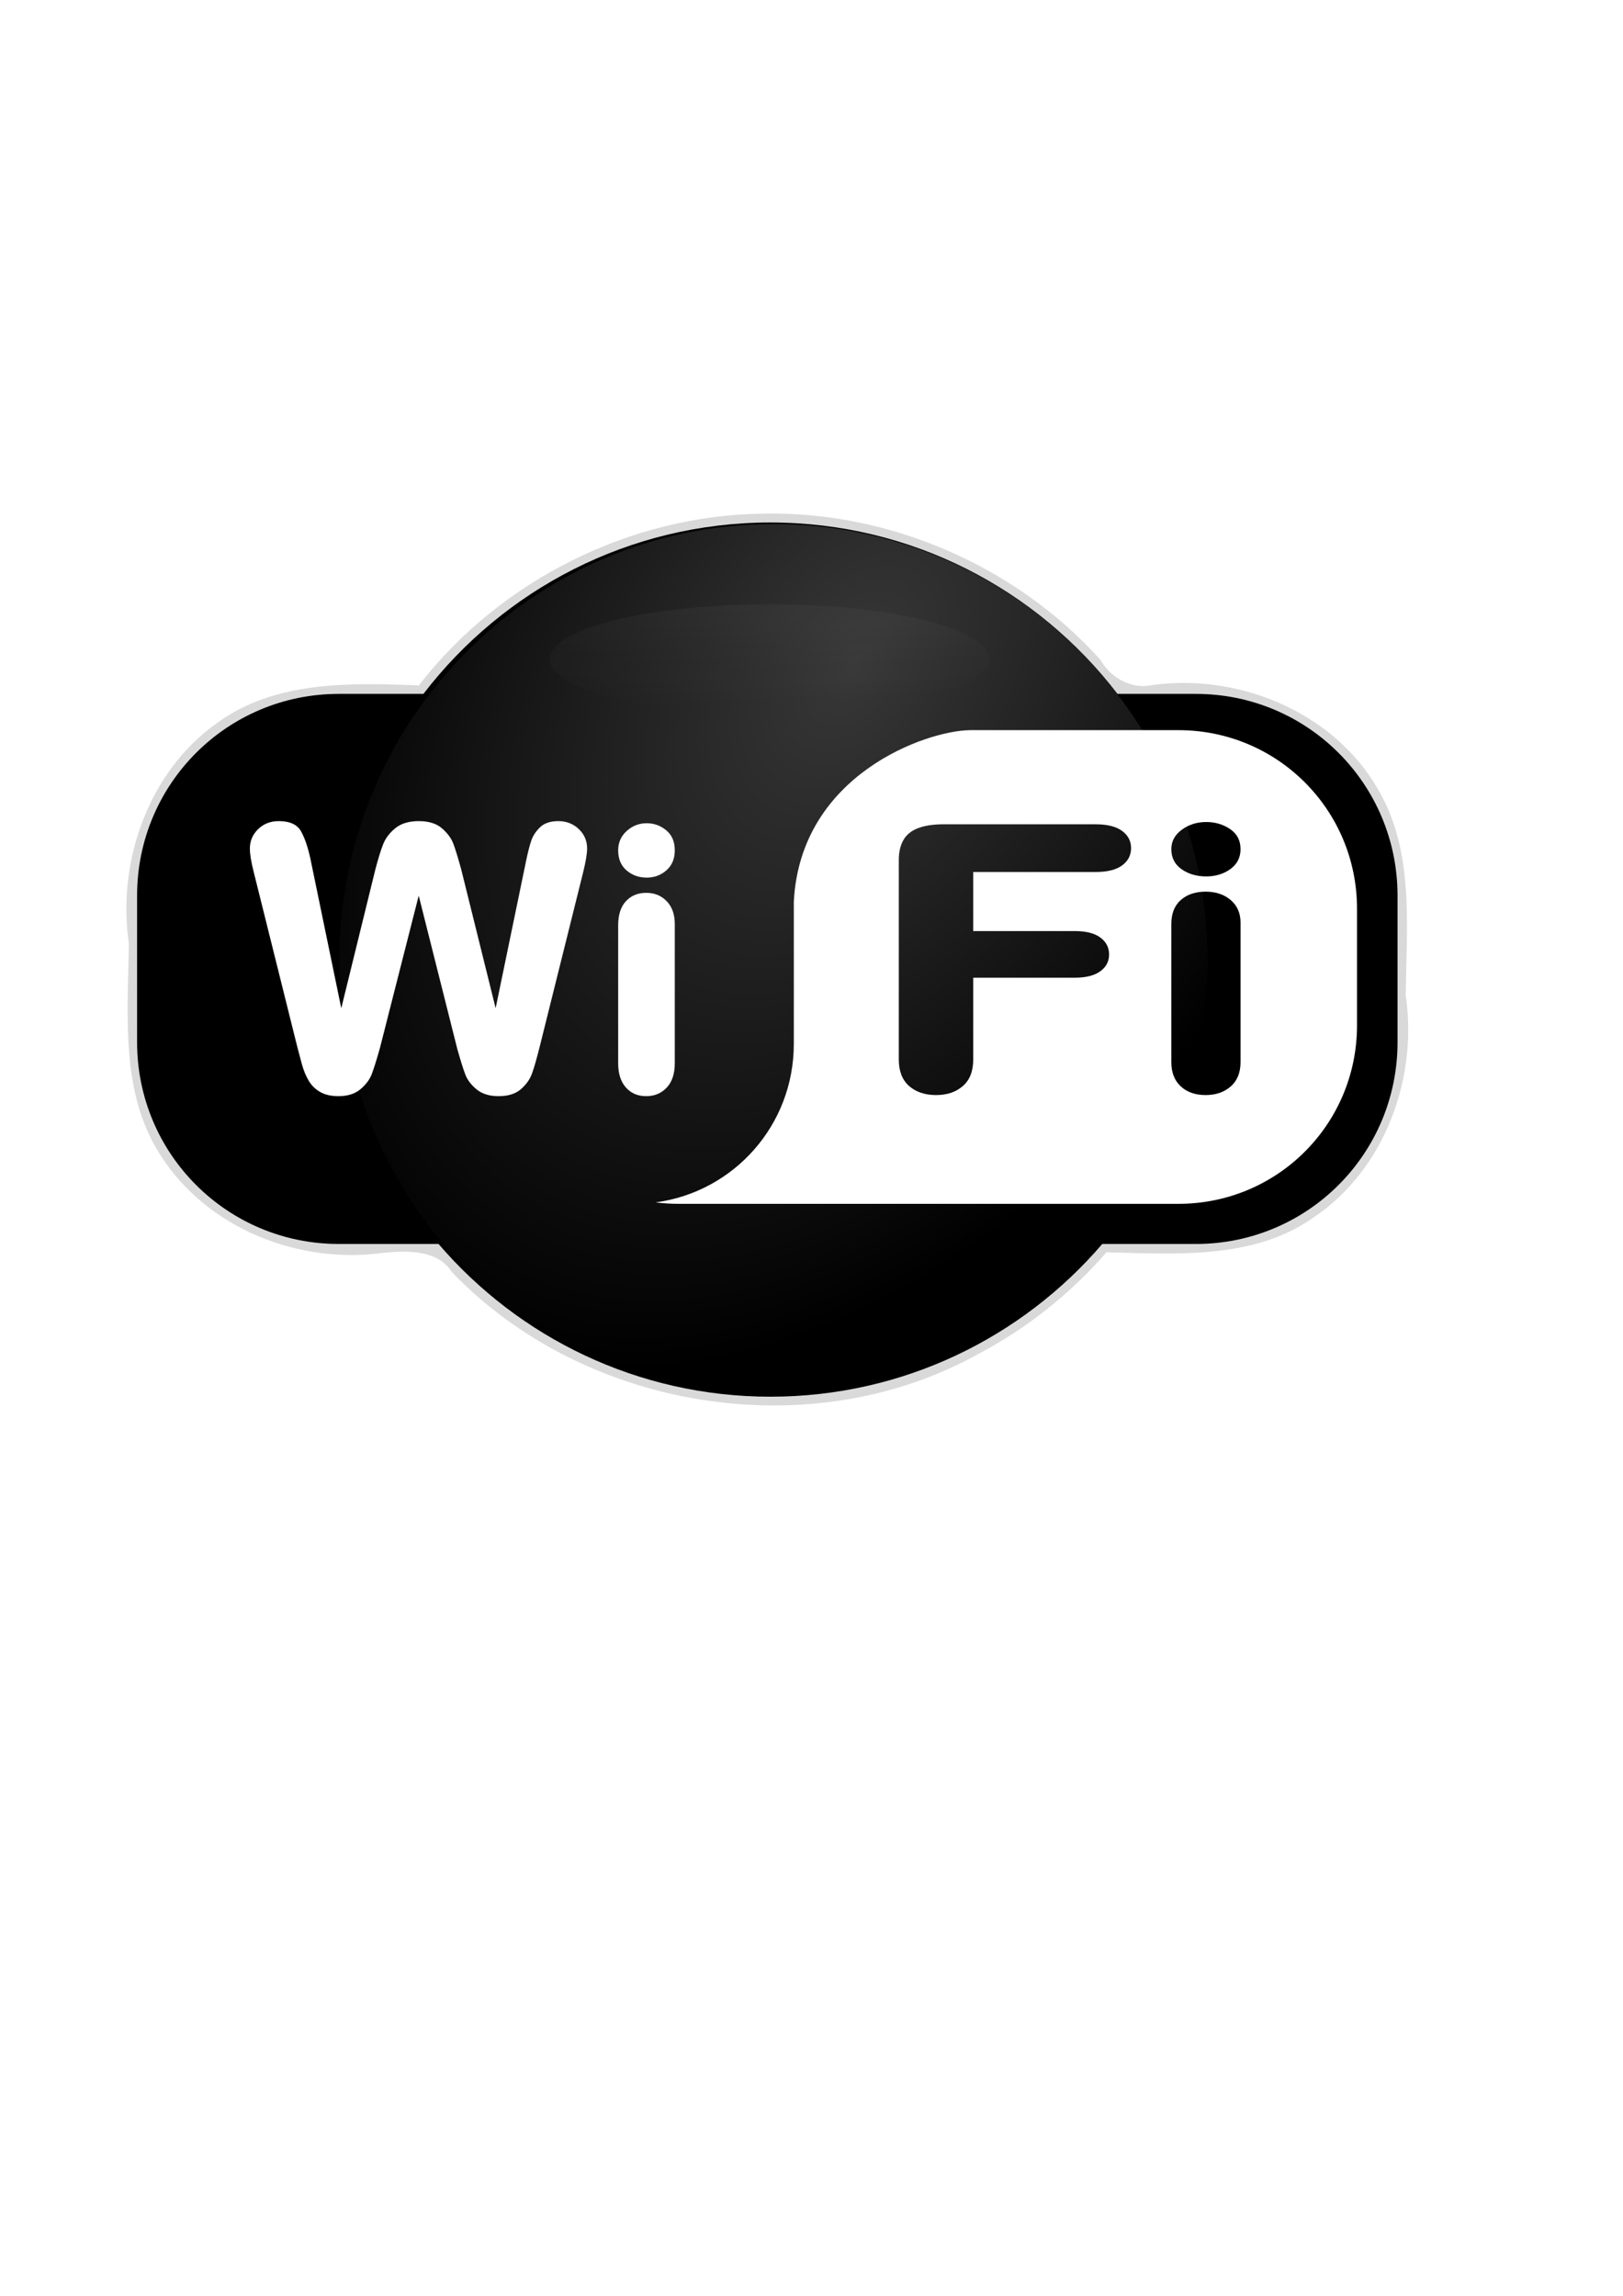
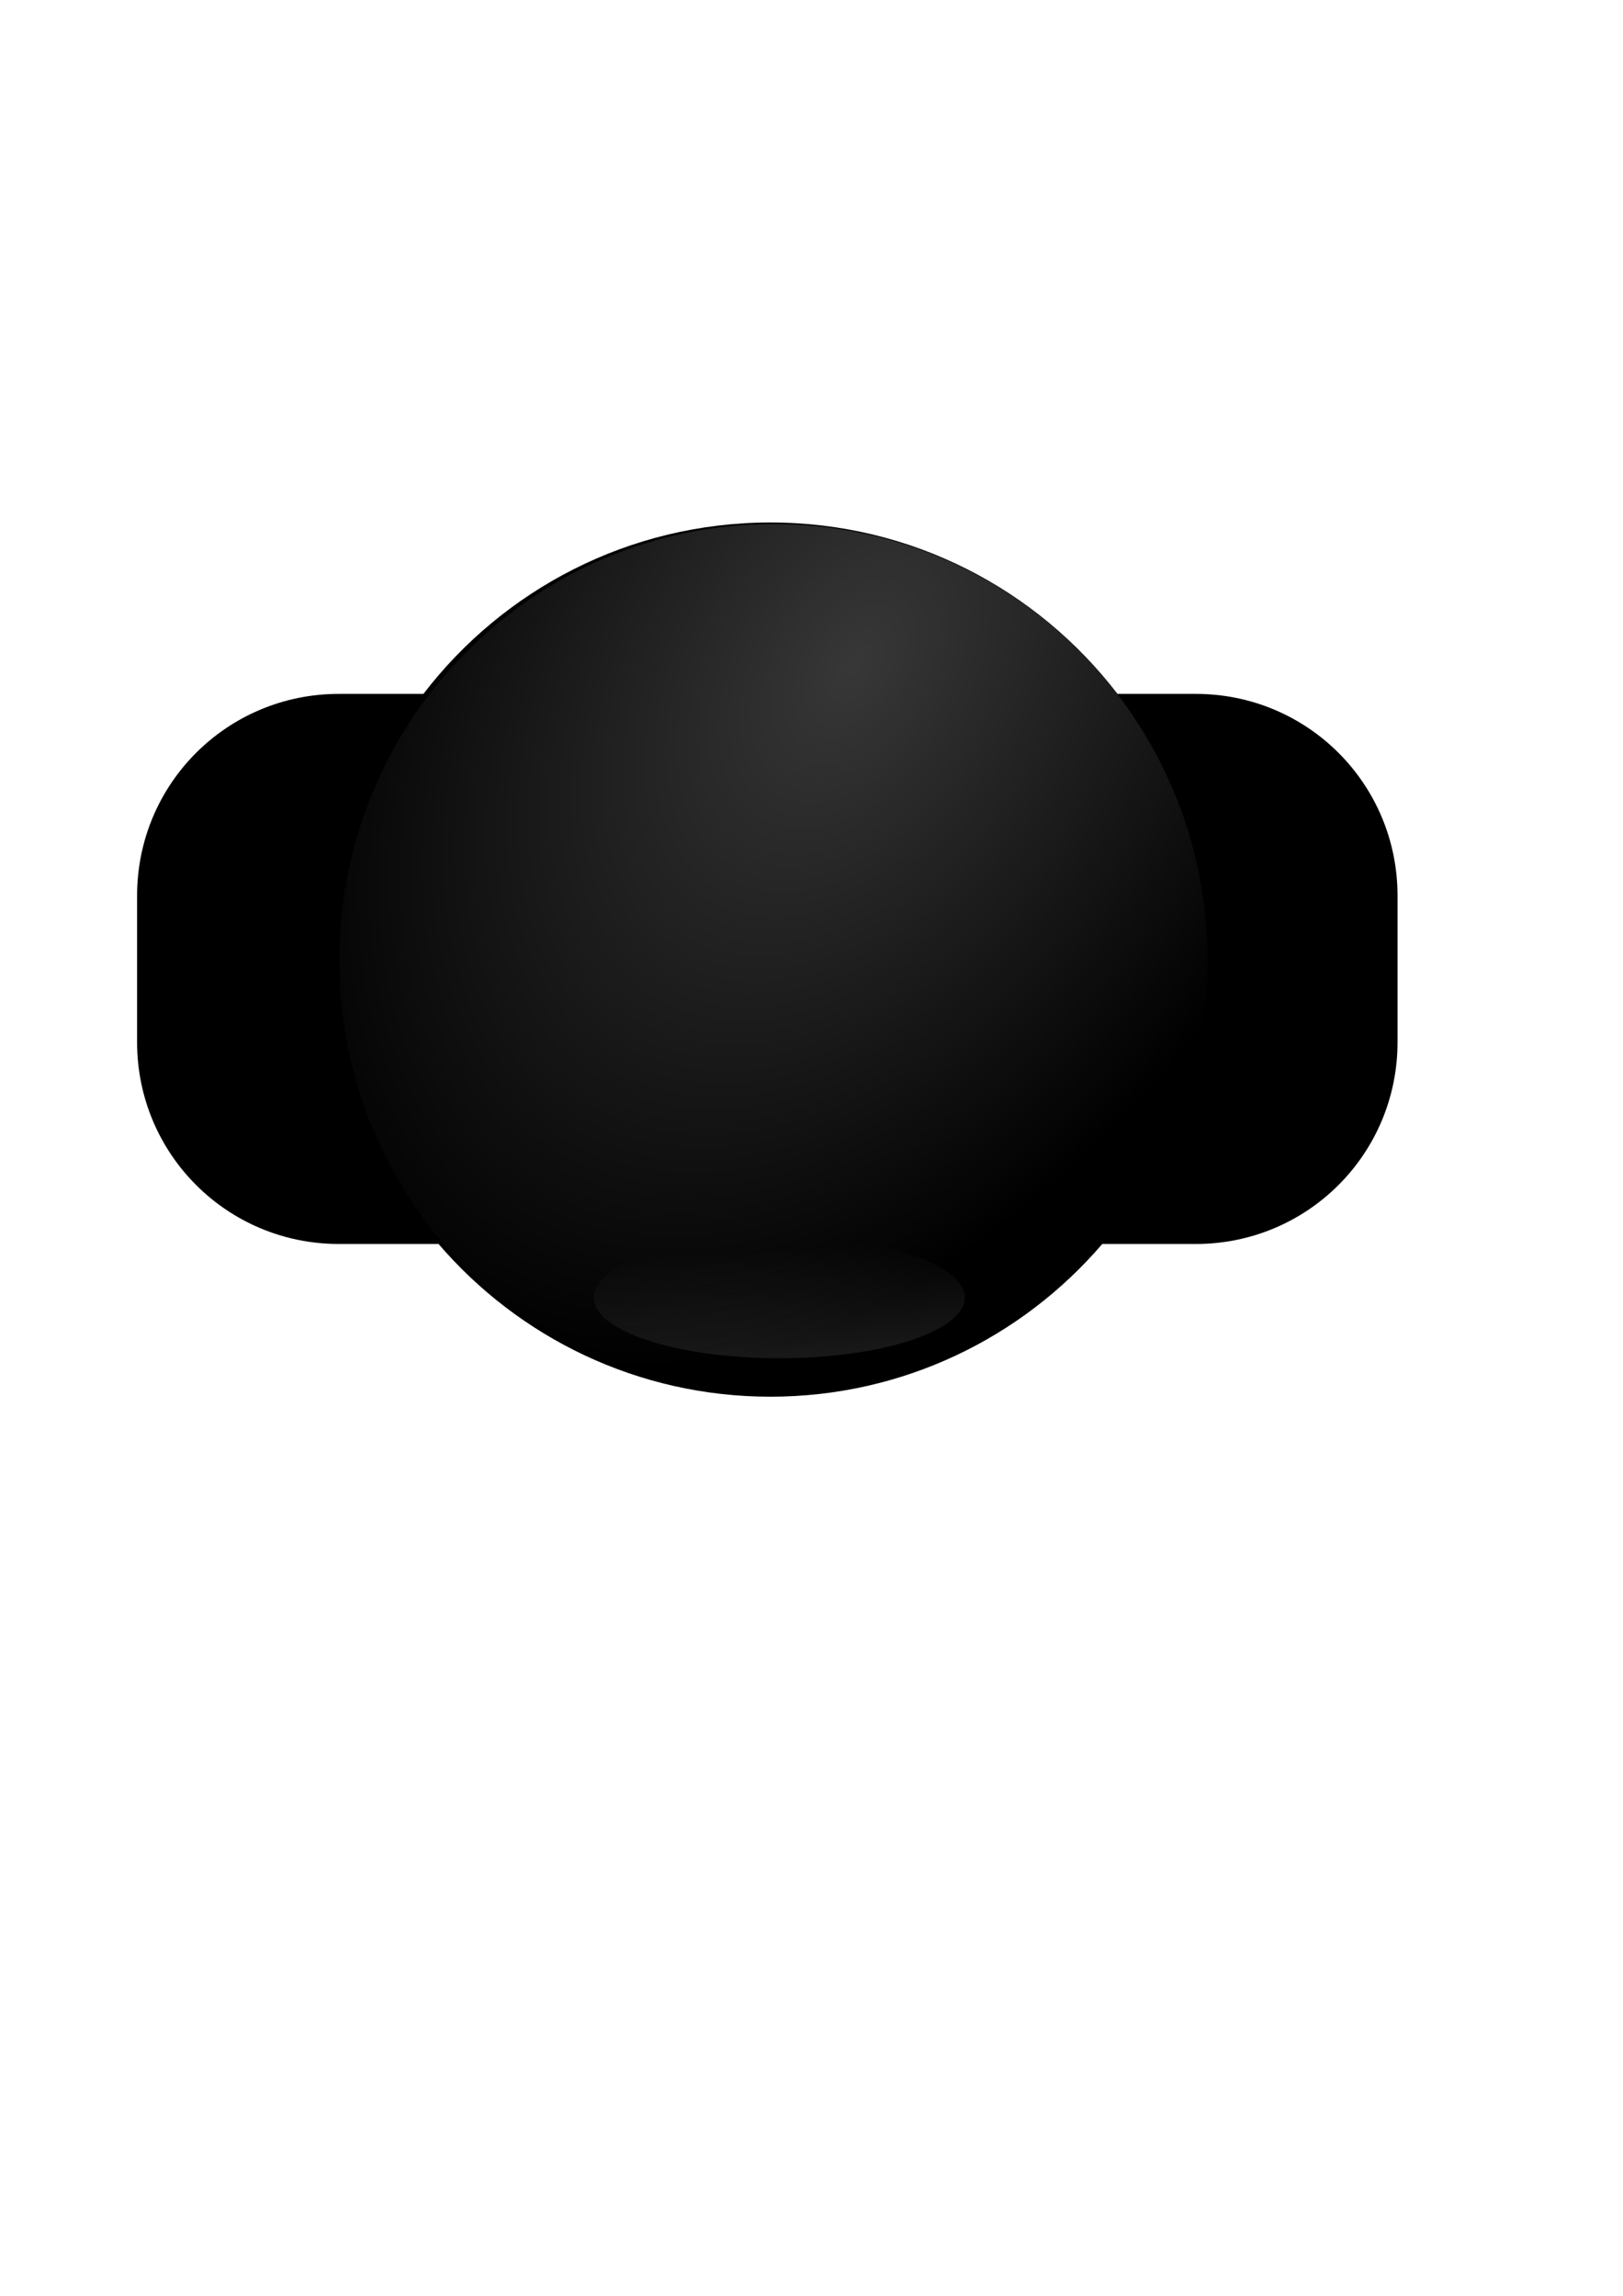
<svg xmlns="http://www.w3.org/2000/svg" xmlns:ns1="http://sodipodi.sourceforge.net/DTD/sodipodi-0.dtd" xmlns:ns2="http://www.inkscape.org/namespaces/inkscape" xmlns:xlink="http://www.w3.org/1999/xlink" id="svg2" ns1:docname="wifi logo.svg" viewBox="0 0 744.09 1052.4" version="1.1" ns2:version="0.48.2 r9819">
  <defs id="defs4">
    <linearGradient id="linearGradient3951" ns2:collect="always">
      <stop id="stop3953" style="stop-color:#ffffff" offset="0" />
      <stop id="stop3955" style="stop-color:#ffffff;stop-opacity:0" offset="1" />
    </linearGradient>
    <radialGradient id="radialGradient3879" gradientUnits="userSpaceOnUse" cy="68.847" cx="421.65" gradientTransform="matrix(-.946 1.492 -.965 -.6 895.96 -286.91)" r="201.02" ns2:collect="always">
      <stop id="stop3875" style="stop-color:#ffffff" offset="0" />
      <stop id="stop3877" style="stop-color:#ffffff;stop-opacity:0" offset="1" />
    </radialGradient>
    <linearGradient id="linearGradient3959" y2="327.07" xlink:href="#linearGradient3951" gradientUnits="userSpaceOnUse" x2="349.51" y1="260.4" x1="346.48" ns2:collect="always" />
    <filter id="filter3983" height="1.433" width="1.098" y="-.216" x="-.049" ns2:collect="always">
      <feGaussianBlur id="feGaussianBlur3985" stdDeviation="4.552" ns2:collect="always" />
    </filter>
    <filter id="filter3995" height="1.521" width="1.118" y="-.26" x="-.059" ns2:collect="always">
      <feGaussianBlur id="feGaussianBlur3997" stdDeviation="5.479" ns2:collect="always" />
    </filter>
    <filter id="filter4017" ns2:collect="always">
      <feGaussianBlur id="feGaussianBlur4019" stdDeviation="10.832" ns2:collect="always" />
    </filter>
  </defs>
  <ns1:namedview id="base" bordercolor="#666666" ns2:pageshadow="2" ns2:window-y="-8" pagecolor="#ffffff" ns2:window-height="706" ns2:window-maximized="1" ns2:zoom="0.7" ns2:window-x="-8" showgrid="false" borderopacity="1.0" ns2:current-layer="layer2" ns2:cx="396.31939" ns2:cy="621.05682" ns2:window-width="1366" ns2:pageopacity="0.0" ns2:document-units="px" />
  <g id="layer2" ns2:label="Layer" ns2:groupmode="layer">
-     <path id="path3887" style="opacity:.385;fill-rule:evenodd;color:#000000;filter:url(#filter4017);fill:#000000" ns2:connector-curvature="0" d="m350.28 235.44c-61.04 0.56-120.89 30.43-158.28 78.75-31.383-1.252-66.031-2.222-92.531 17.25-31.341 22.176-45.87 63.48-40.406 100.91-0.419 32.508-4.026 68.192 14.219 96.688 21.369 34.111 63.902 50.823 103.06 45.156 10.632-0.9 24.198-1.363 30.75 8.781 60.326 63.145 163.9 80.397 240.79 38.002 22.437-11.739 42.891-27.853 59.397-46.971 32.184 0.831 67.735 3.426 95.139-16.094 32.416-21.818 47.707-63.647 42.048-101.66 0.369-31.876 4.14-66.587-13.079-95.106-20.989-35.816-65.802-53.451-106.01-46.675-8.725 0.436-16.761-4.681-20.963-12.143-38.603-42.79-96.399-68.02-154.13-66.888z" />
    <path id="rect3001" style="fill-rule:evenodd;color:#000000;fill:#000000" ns2:connector-curvature="0" d="m353.22 239.5c-64.832 0-122.47 30.804-159.09 78.562h-38.75c-51.259 0-92.531 41.272-92.531 92.531v67.094c0 51.259 41.272 92.531 92.531 92.531h45.688c36.746 42.847 91.284 70 152.16 70 60.866 0 115.38-27.16 152.12-70h42.844c51.259 0 92.531-41.272 92.531-92.531v-67.094c0-51.259-41.272-92.531-92.531-92.531h-35.875c-36.63-47.76-94.27-78.56-159.1-78.56z" />
-     <path id="path3794" ns1:nodetypes="ccscsssssc" style="fill-rule:evenodd;color:#000000;fill:#ffffff" ns2:connector-curvature="0" d="m444.69 334.69c-20.031 0.231-77.8 20.4-80.753 78.638v65.205c0 37.224-27.487 67.789-63.344 72.625 3.452 0.44 6.987 0.656 10.562 0.656h229.12c45.356 0 81.875-36.487 81.875-81.844v-53.406c0-45.356-36.519-81.875-81.875-81.875z" />
    <g id="text3799" style="fill:#ffffff" transform="scale(1.004 .996)">
-       <path id="path4030" style="fill:#ffffff" d="m208.85 482.88-17.649-70.688-17.747 70.269c-1.507 5.373-2.742 9.333-3.706 11.88-0.964 2.547-2.698 4.873-5.201 6.979-2.503 2.106-5.834 3.159-9.991 3.159-3.352 0-6.133-0.638-8.345-1.915-2.212-1.277-3.962-3.013-5.251-5.209s-2.326-4.73-3.11-7.601c-0.784-2.872-1.479-5.506-2.084-7.904l-19.841-80.251c-1.213-4.748-1.819-8.436-1.819-11.066 0-3.514 1.259-6.499 3.776-8.954 2.517-2.455 5.635-3.683 9.353-3.683 5.135 0 8.563 1.595 10.283 4.784 1.721 3.189 3.132 7.39 4.235 12.6l14.088 68.724 15.565-63.888c1.32-5.055 2.522-8.953 3.605-11.693 1.083-2.74 2.939-5.18 5.567-7.319 2.628-2.139 6.177-3.208 10.649-3.208 4.547 0 8.083 1.11 10.607 3.33 2.524 2.22 4.252 4.582 5.183 7.085 0.931 2.504 2.129 6.439 3.595 11.805l15.715 63.888 14.005-68.294c0.75-3.583 1.494-6.497 2.234-8.742 0.739-2.244 2.077-4.317 4.012-6.22 1.935-1.902 4.734-2.853 8.397-2.853 3.652 0 6.753 1.212 9.301 3.636 2.548 2.424 3.822 5.424 3.823 9.001-0 2.343-0.615 6.032-1.845 11.066l-19.841 80.251c-1.344 5.394-2.494 9.438-3.449 12.131-0.956 2.693-2.649 5.117-5.08 7.269-2.431 2.153-5.841 3.229-10.229 3.229-4.174 0-7.513-1.038-10.017-3.115-2.504-2.077-4.226-4.367-5.168-6.87-0.942-2.503-2.148-6.374-3.62-11.613z" />
-       <path id="path4032" style="fill:#ffffff" d="m308.13 425.17v64.152c-0 4.834-1.223 8.569-3.67 11.203-2.446 2.635-5.572 3.952-9.376 3.952-3.863 0-6.963-1.338-9.299-4.014-2.336-2.676-3.504-6.39-3.504-11.141v-63.504c-0-4.803 1.176-8.489 3.527-11.058 2.351-2.569 5.443-3.854 9.275-3.854 3.797 0 6.921 1.287 9.371 3.861 2.45 2.574 3.675 6.042 3.675 10.403zm-12.802-21.272c-3.587 0-6.658-1.104-9.213-3.312-2.555-2.208-3.833-5.288-3.833-9.242-0-3.594 1.306-6.571 3.918-8.933 2.612-2.362 5.655-3.543 9.128-3.543 3.321 0 6.285 1.081 8.892 3.242 2.607 2.162 3.911 5.239 3.911 9.234-0 3.874-1.266 6.934-3.799 9.182-2.533 2.248-5.534 3.372-9.003 3.372z" />
-     </g>
+       </g>
    <g id="text3815" style="fill:#000000" transform="scale(1.11 .901)">
      <path id="path4025" style="fill:#000000" d="m452.56 443.63h-50.586v30.048h41.953c4.628 0 8.144 1.096 10.55 3.287 2.405 2.192 3.608 5.064 3.608 8.618-0 3.565-1.222 6.427-3.666 8.584-2.444 2.157-5.941 3.236-10.493 3.236h-41.953v41.598c-0 5.95-1.427 10.455-4.282 13.516s-6.537 4.591-11.046 4.591c-4.612 0-8.335-1.535-11.166-4.606-2.832-3.071-4.247-7.571-4.247-13.502v-101.44c-0-4.085 0.645-7.501 1.935-10.249 1.29-2.748 3.33-4.759 6.122-6.036 2.792-1.276 6.234-1.914 10.326-1.915h62.944c4.807 0 8.444 1.125 10.911 3.376 2.467 2.251 3.7 5.153 3.7 8.707-0 3.634-1.229 6.573-3.686 8.816-2.457 2.243-6.099 3.365-10.925 3.365z" />
      <path id="path4027" style="fill:#000000" d="m512.38 469.4v70.946c-0 5.346-1.353 9.476-4.058 12.39-2.706 2.914-6.162 4.371-10.369 4.371-4.272 0-7.7-1.48-10.283-4.439-2.583-2.96-3.875-7.067-3.875-12.321v-70.23c-0-5.312 1.3-9.388 3.901-12.229 2.6-2.841 6.02-4.262 10.258-4.262 4.2 0 7.654 1.424 10.364 4.27 2.709 2.847 4.064 6.682 4.064 11.504zm-14.158-23.525c-3.967 0-7.363-1.221-10.189-3.663-2.826-2.442-4.239-5.848-4.239-10.22-0-3.974 1.444-7.267 4.333-9.879 2.889-2.612 6.254-3.918 10.094-3.918 3.672 0 6.95 1.195 9.833 3.585 2.883 2.39 4.325 5.794 4.325 10.212-0 4.284-1.401 7.669-4.202 10.154-2.801 2.486-6.12 3.729-9.957 3.729z" />
    </g>
    <path id="path3871" style="opacity:.217;fill-rule:evenodd;color:#000000;fill:url(#radialGradient3879)" transform="matrix(.99 0 0 1 -34.437 4.041)" d="m593.97 436.17c0 110.46-90 200.01-201.02 200.01s-201.02-89.548-201.02-200.01 90-200.01 201.02-200.01 201.02 89.548 201.02 200.01z" />
-     <path id="path3947" style="opacity:.23;fill-rule:evenodd;color:#000000;filter:url(#filter3995);fill:url(#linearGradient3959)" transform="matrix(.903 0 0 1 40.424 -4.632)" d="m457.6 306.87c0 13.947-49.975 25.254-111.62 25.254-61.647 0-111.62-11.307-111.62-25.254s49.975-25.254 111.62-25.254c61.647 0 111.62 11.307 111.62 25.254z" />
    <path id="path3971" style="opacity:.376;color:#000000;fill-rule:evenodd;filter:url(#filter3983);fill:url(#linearGradient3959)" transform="matrix(-.762 0 0 -1.103 620.89 933.22)" d="m457.6 306.87c0 13.947-49.975 25.254-111.62 25.254-61.647 0-111.62-11.307-111.62-25.254s49.975-25.254 111.62-25.254c61.647 0 111.62 11.307 111.62 25.254z" />
  </g>
</svg>